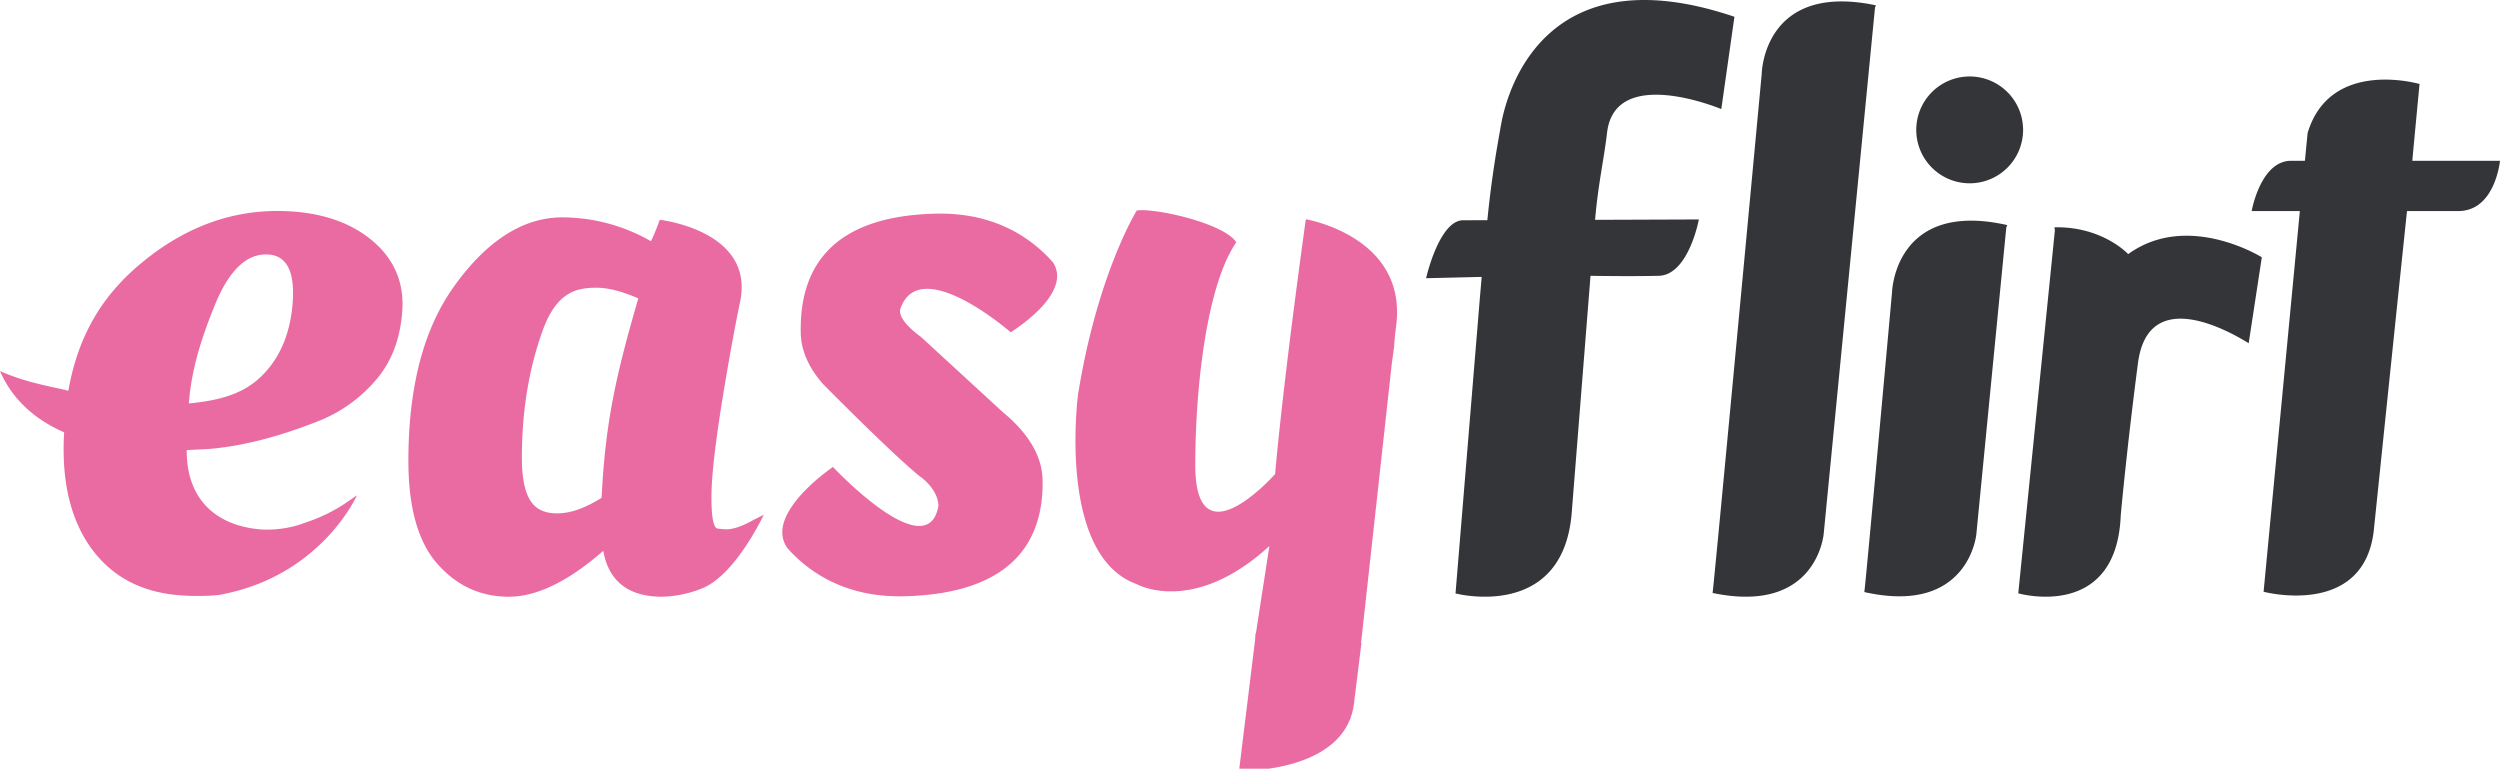
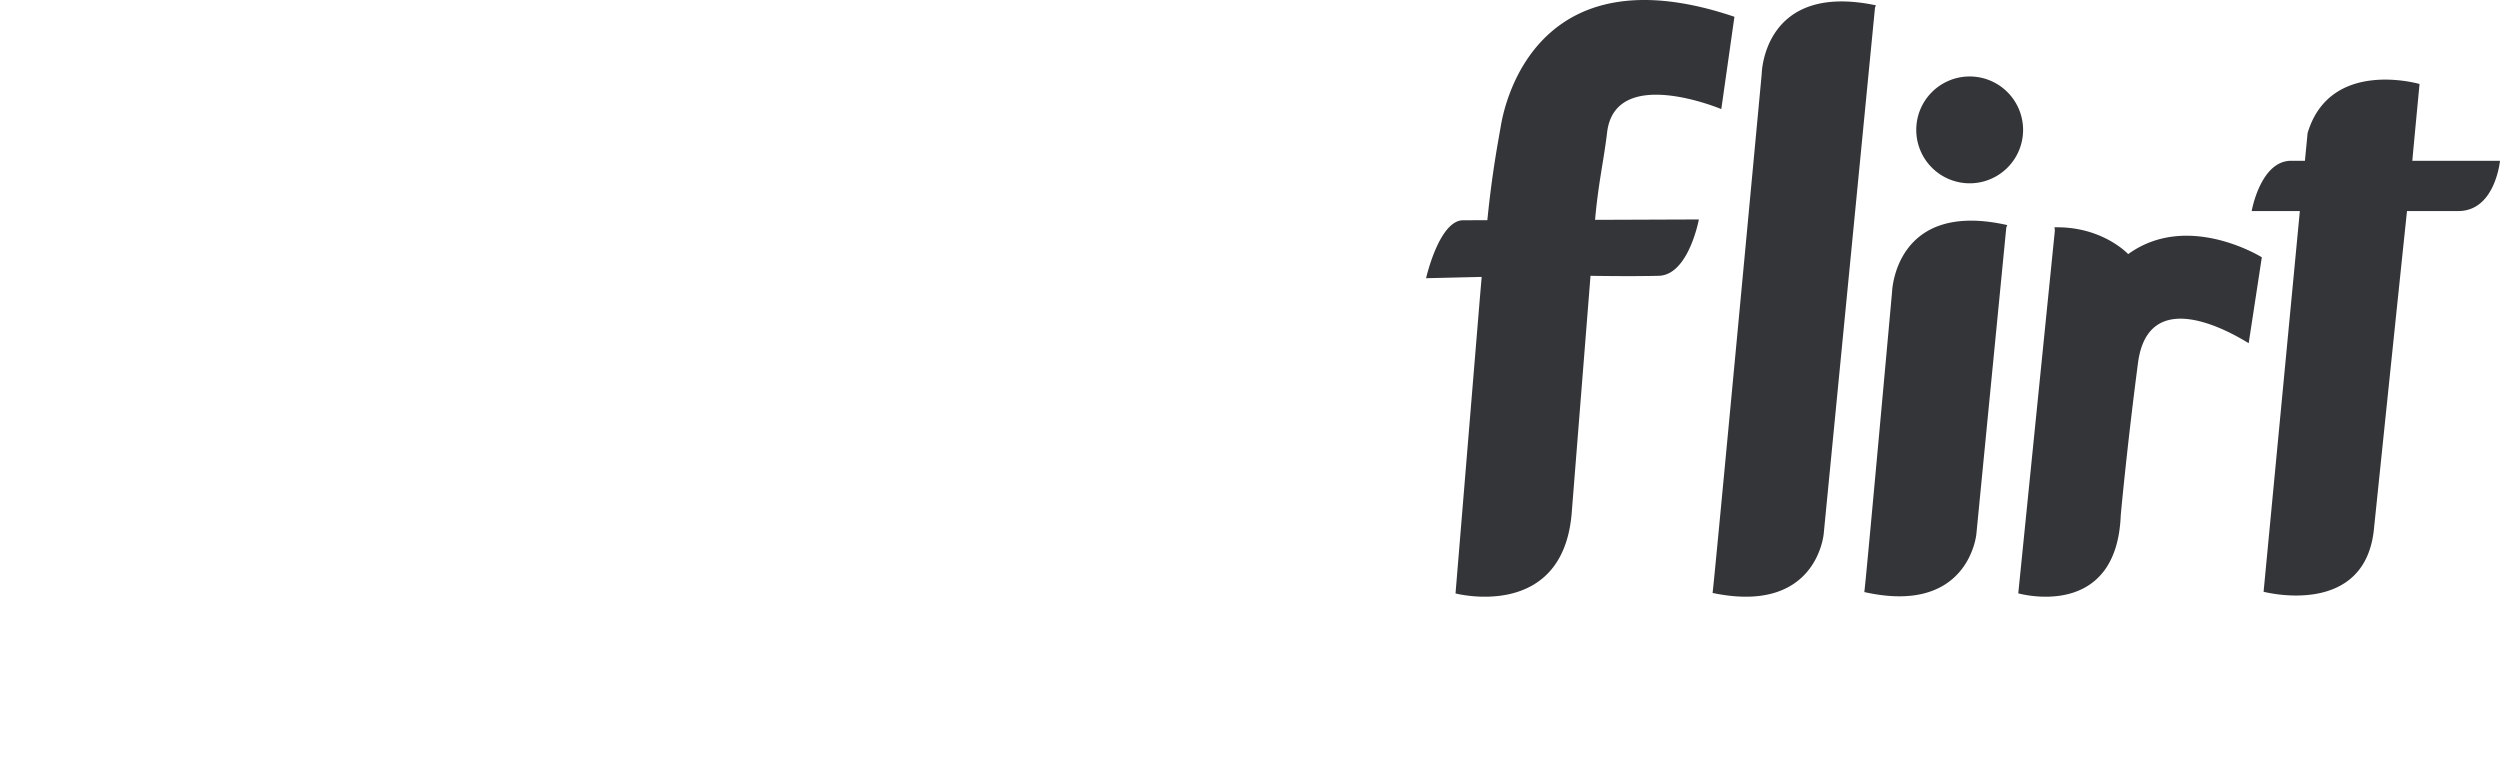
<svg xmlns="http://www.w3.org/2000/svg" id="Groupe_1" data-name="Groupe 1" width="981" height="301.625" viewBox="0 0 981 301.625">
  <defs>
    <style>
      .cls-1 {
        fill: #ea6ba1;
      }

      .cls-1, .cls-2 {
        fill-rule: evenodd;
      }

      .cls-2 {
        fill: #343538;
      }
    </style>
  </defs>
-   <path id="Forme_1" data-name="Forme 1" class="cls-1" d="M498.105,214.645l-5.3,34.312-0.169-.023s-0.019.928-.12,2.42l-6.329,51.477h0S528.576,304,531.4,275.7c0.006-.046.009-0.091,0.019-0.148,0.109-1.083.227-2.017,0.349-2.875,1.409-11.438,2.454-19.938,2.454-19.938l-0.145-.014,12.093-109.9q0.433-3.114.878-6.243c0.093-2.135.34-4.821,0.785-8.171,0.173-1.273.269-2.491,0.33-3.7l0.017-.2-0.014-.009c1.321-31.276-34.419-37.866-35.76-38.1-7.45,53.73-10.978,87.372-12.043,99.975,0,0-31.335,35.464-31.335-3.46,0-30.448,4.471-70.631,16.08-87.434-4.633-7.517-32.22-13.635-39.043-12.5,0,0-15.363,24.667-23.02,72.04,0,0-8.435,63.129,22.911,74.532C445.957,229.544,468.007,242.154,498.105,214.645ZM299.692,202.373l-3.851,1.928c-8.605,4.826-11.221,3.722-14.107,3.524-1.714-.119-2.567-4.122-2.567-12.385s1.6-22.084,4.815-41.493c1.849-11.145,4.056-23.837,6.609-36.006,0.018-.1.026-0.177,0.044-0.269,4.6-26.987-31.736-31.047-31.736-31.047-1.925,5.151-3.114,7.939-3.53,8.369a70.3,70.3,0,0,0-34.71-9.331c-16.712,0-30.955,10.818-42.737,27.436s-17.67,39.3-17.67,68.03q0,27.665,11.4,40.533t27.962,12.866q16.54,0,37.106-18.014,3.217,18.007,23.144,18.014a44.528,44.528,0,0,0,15.786-3.339C288.765,225.817,299.692,202.373,299.692,202.373Zm-63.62-6.674q-9.656,6.112-17.358,6.112c-7.925,0-13.932-3.607-13.932-21.834s2.73-34.9,8.2-50.014,13.388-16.689,21.1-16.689q6.746,0,16.387,4.18C241.9,147.05,237.559,165.466,236.072,195.7ZM147.05,95.646Q135.019,84.919,115.193,83.4q-32.269-2.456-59.495,20c-15.36,12.664-24.992,28.281-28.879,50.3-7.845-1.927-16.151-3.059-26.82-7.715C4.8,157.075,13.681,165,25.166,170.017q-1.629,27.759,10.059,44.672Q47.413,232.2,70.6,233.969a93.515,93.515,0,0,0,14.8-.059c40.474-6.947,54.653-39.156,54.653-39.156l-5.348,3.655a65.706,65.706,0,0,1-14.732,6.99,42.374,42.374,0,0,1-17.445,2.735c-15.689-1.2-29.317-9.952-29.274-31.148l8.139-.394q20.059-1.521,44.814-11.482a57.423,57.423,0,0,0,21.3-15.625q9.086-10.478,10.326-26.788T147.05,95.646Zm-32.217,23.592q-1.387,18.188-12.335,28.843c-7.308,7.112-16.816,9.466-28.4,10.616,0.961-12.564,4.354-24.127,10.052-38.237q8.525-21.181,21.308-20.2Q116.215,101.075,114.833,119.238Zm278.618,42.809-32.2-29.586s-9.31-6.389-7.928-10.928c7.573-21.929,43.286,9.238,43.293,9.242,0.37-.337,24.476-14.993,16.624-27.39C404.972,94,390.6,83.7,367.313,84.212c-42.379.939-53.639,22.615-53.1,46.914,0.168,7.646,3.832,14.352,8.758,19.957,0,0,26.134,26.5,37.638,35.96l0.057,0.041s7.328,4.741,7.588,11.74c-4.271,24.391-41.4-15.211-41.4-15.211s-27.54,18.547-17.787,31.954c8.31,9.276,22.592,19.294,45.568,18.787,42.381-.945,55-21.465,54.468-45.764C408.86,177.658,401.488,168.654,393.451,162.047Z" transform="translate(0 -0.375)" />
  <path id="Forme_2" data-name="Forme 2" class="cls-2" d="M735.742,3.441l-20.11,206.3s-2.54,31.915-43.62,23.311c0.26,0.05,19.282-203.649,19.282-203.649s0.486-36.224,44.8-26.944M675.439,43.18L680.59,6.959C606.809-18,591.476,35.047,588.964,49.566c-1.311,7.583-3.516,19.039-5.327,37.213-4.58.015-7.95,0.02-9.453,0.02-9.482,0-14.589,22.747-14.589,22.747l21.817-.517-0.752,8.792-9.513,115.42s41.6,10.9,45.532-30.85l7.438-93.789s15.06,0.277,26.768,0,15.753-22.116,15.753-22.116-19.536.077-40.73,0.151c1.258-14.394,3.394-23.111,4.716-34.279C633.787,25.67,675.439,43.18,675.439,43.18Zm111.83,46.482L775.514,210.038s-3.023,31.877-43.962,22.66c0.251,0.052,10.891-117.735,10.891-117.735s1.029-36.216,45.185-26.271m6.236-37.46a20.962,20.962,0,1,1-21.1-20.851A20.976,20.976,0,0,1,793.864,51.232ZM946.6,63.462c0.171-2.322,2.83-30.125,2.83-30.125S914.313,23.088,905.5,52.6l-1.048,10.863h-5.4c-10.344,0-14.342,14.534-15.267,18.638l-0.233,1.094h18.909L888.231,232.579s40.3,10.682,43.376-25.34c-0.012.209,8.372-81.038,12.9-124.045h20.1c10.232,0,14.169-9.755,15.609-15.542a32.732,32.732,0,0,0,.787-4.19H946.6Zm-114.418,139.1s2.367-26.163,6.761-59.732c4.016-30.689,35.964-12.4,43.44-7.775l5.157-33.72S858.465,83.16,835.1,100.091c0,0-10.08-10.937-28.941-10.517l0.178,1.188L791.968,233.2S830.554,244.24,832.182,202.565Z" transform="translate(0 -0.375)" />
</svg>